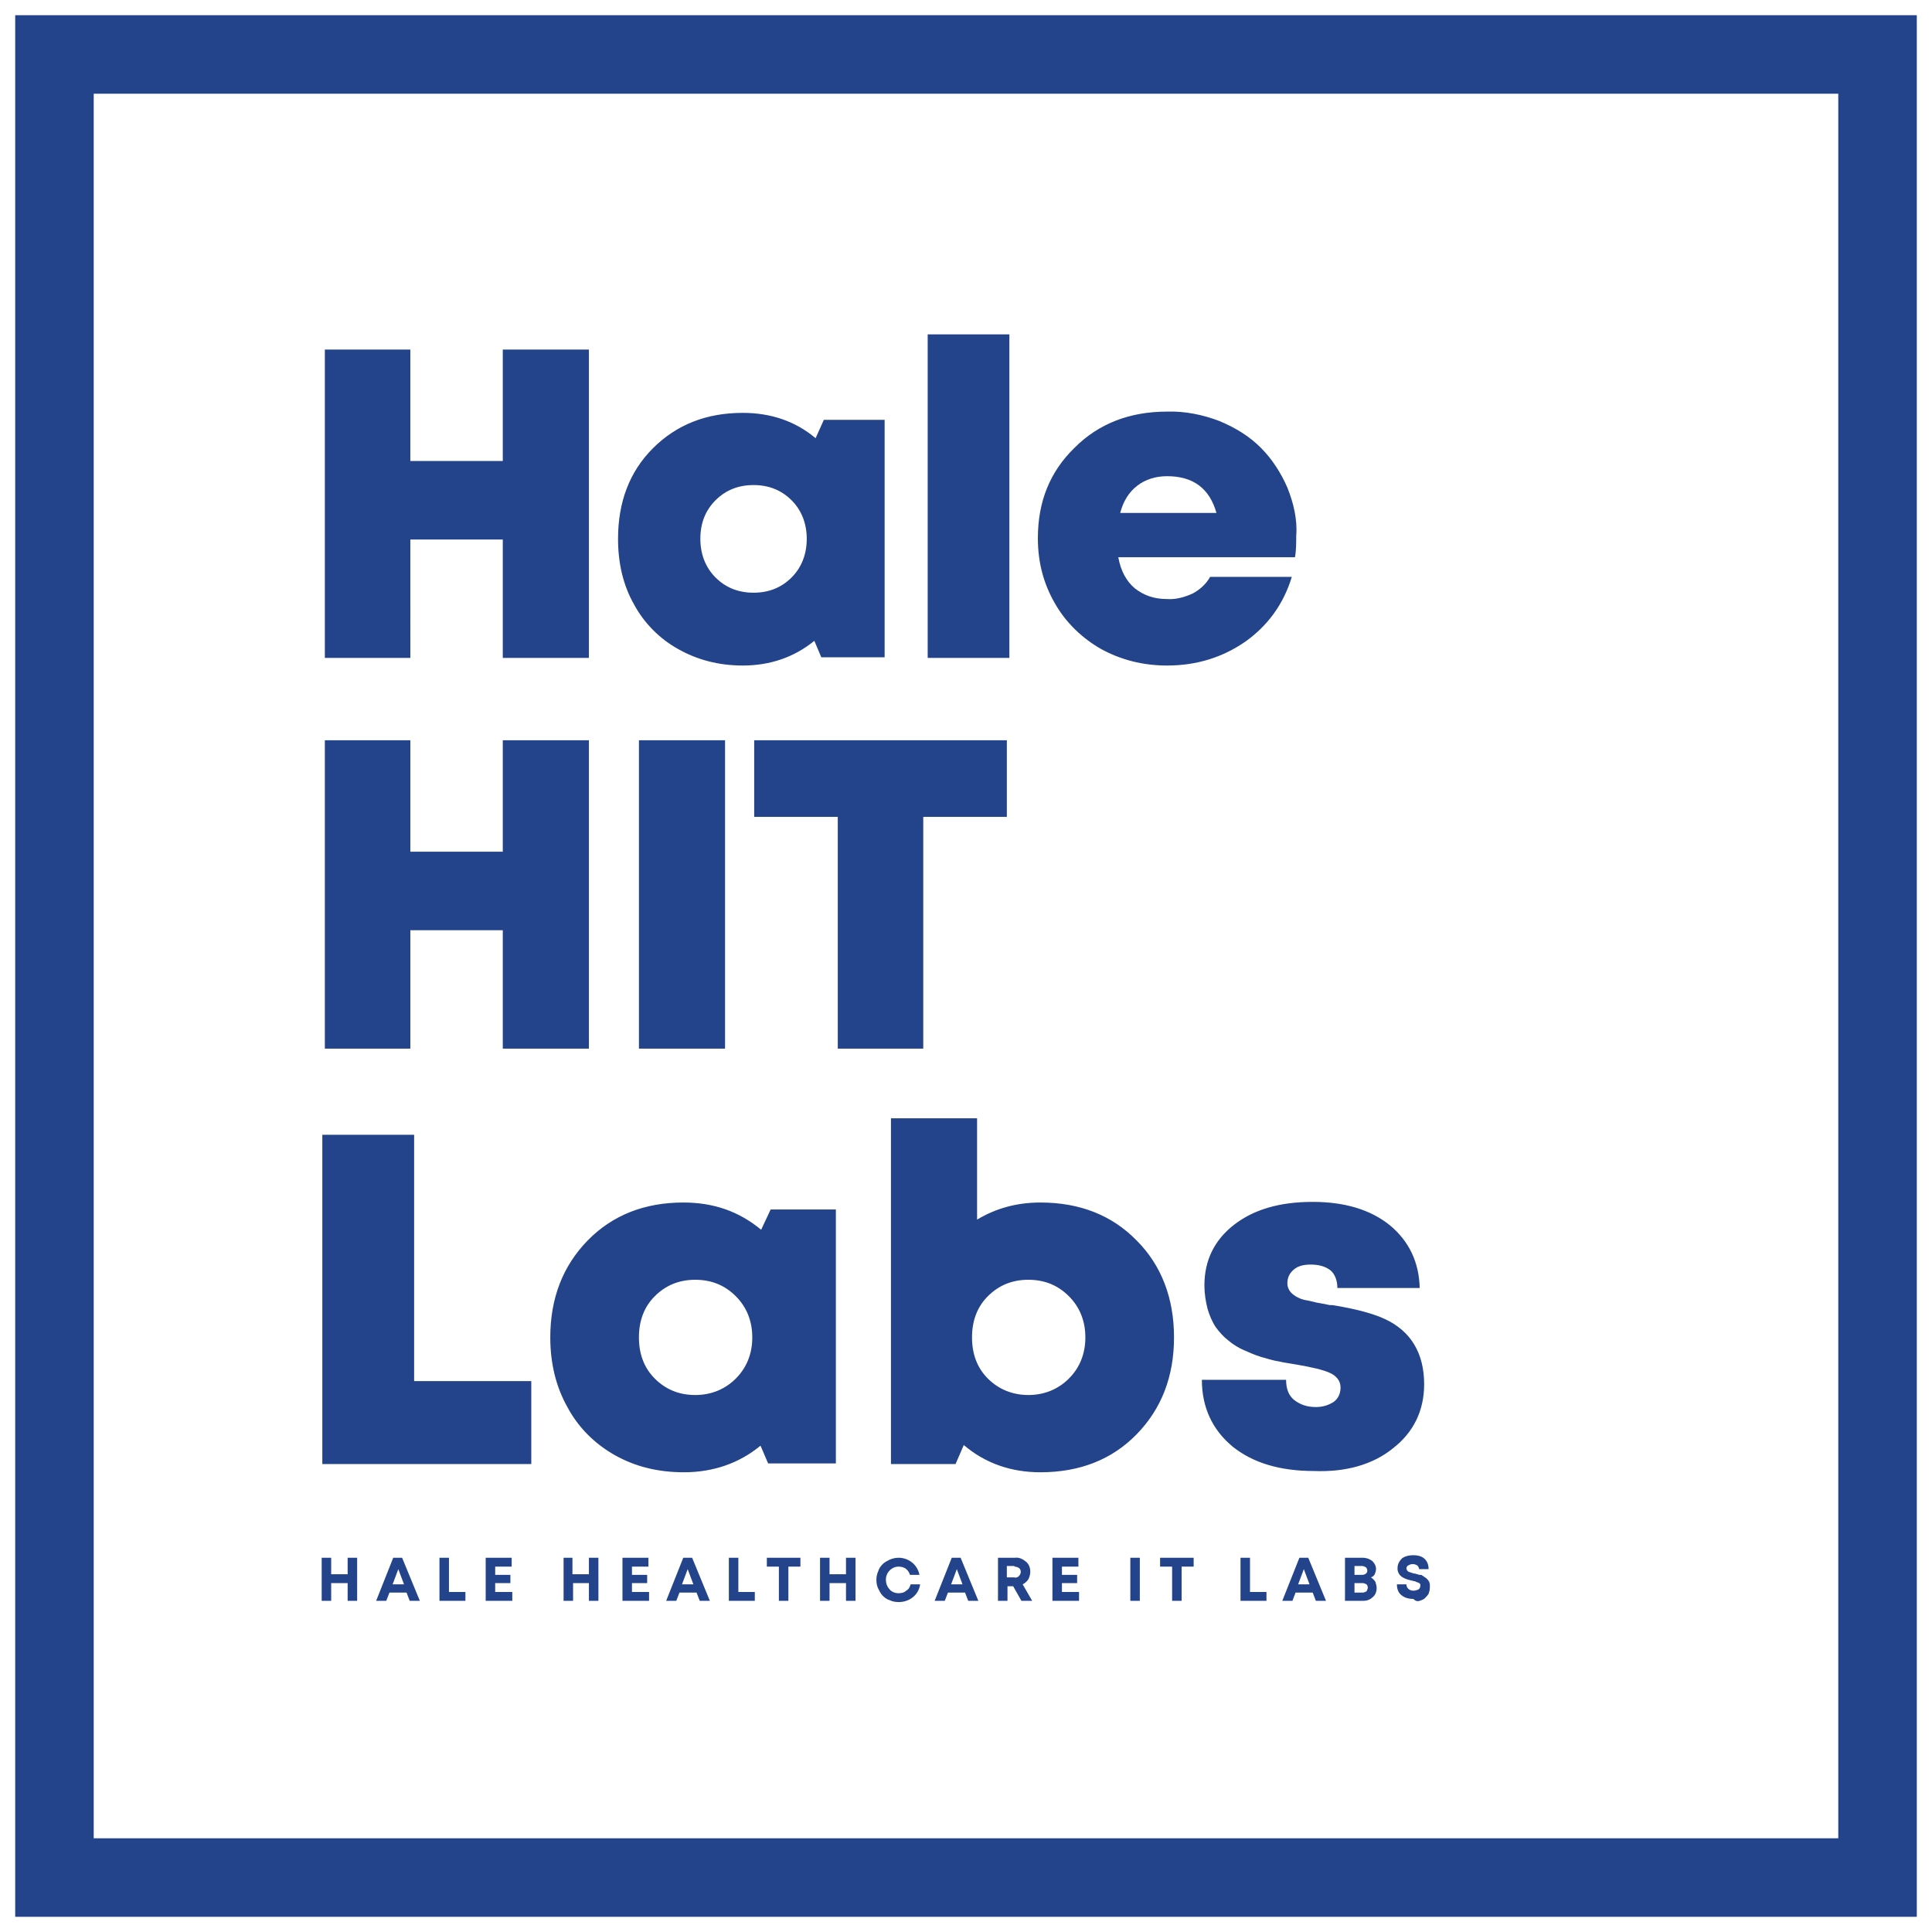
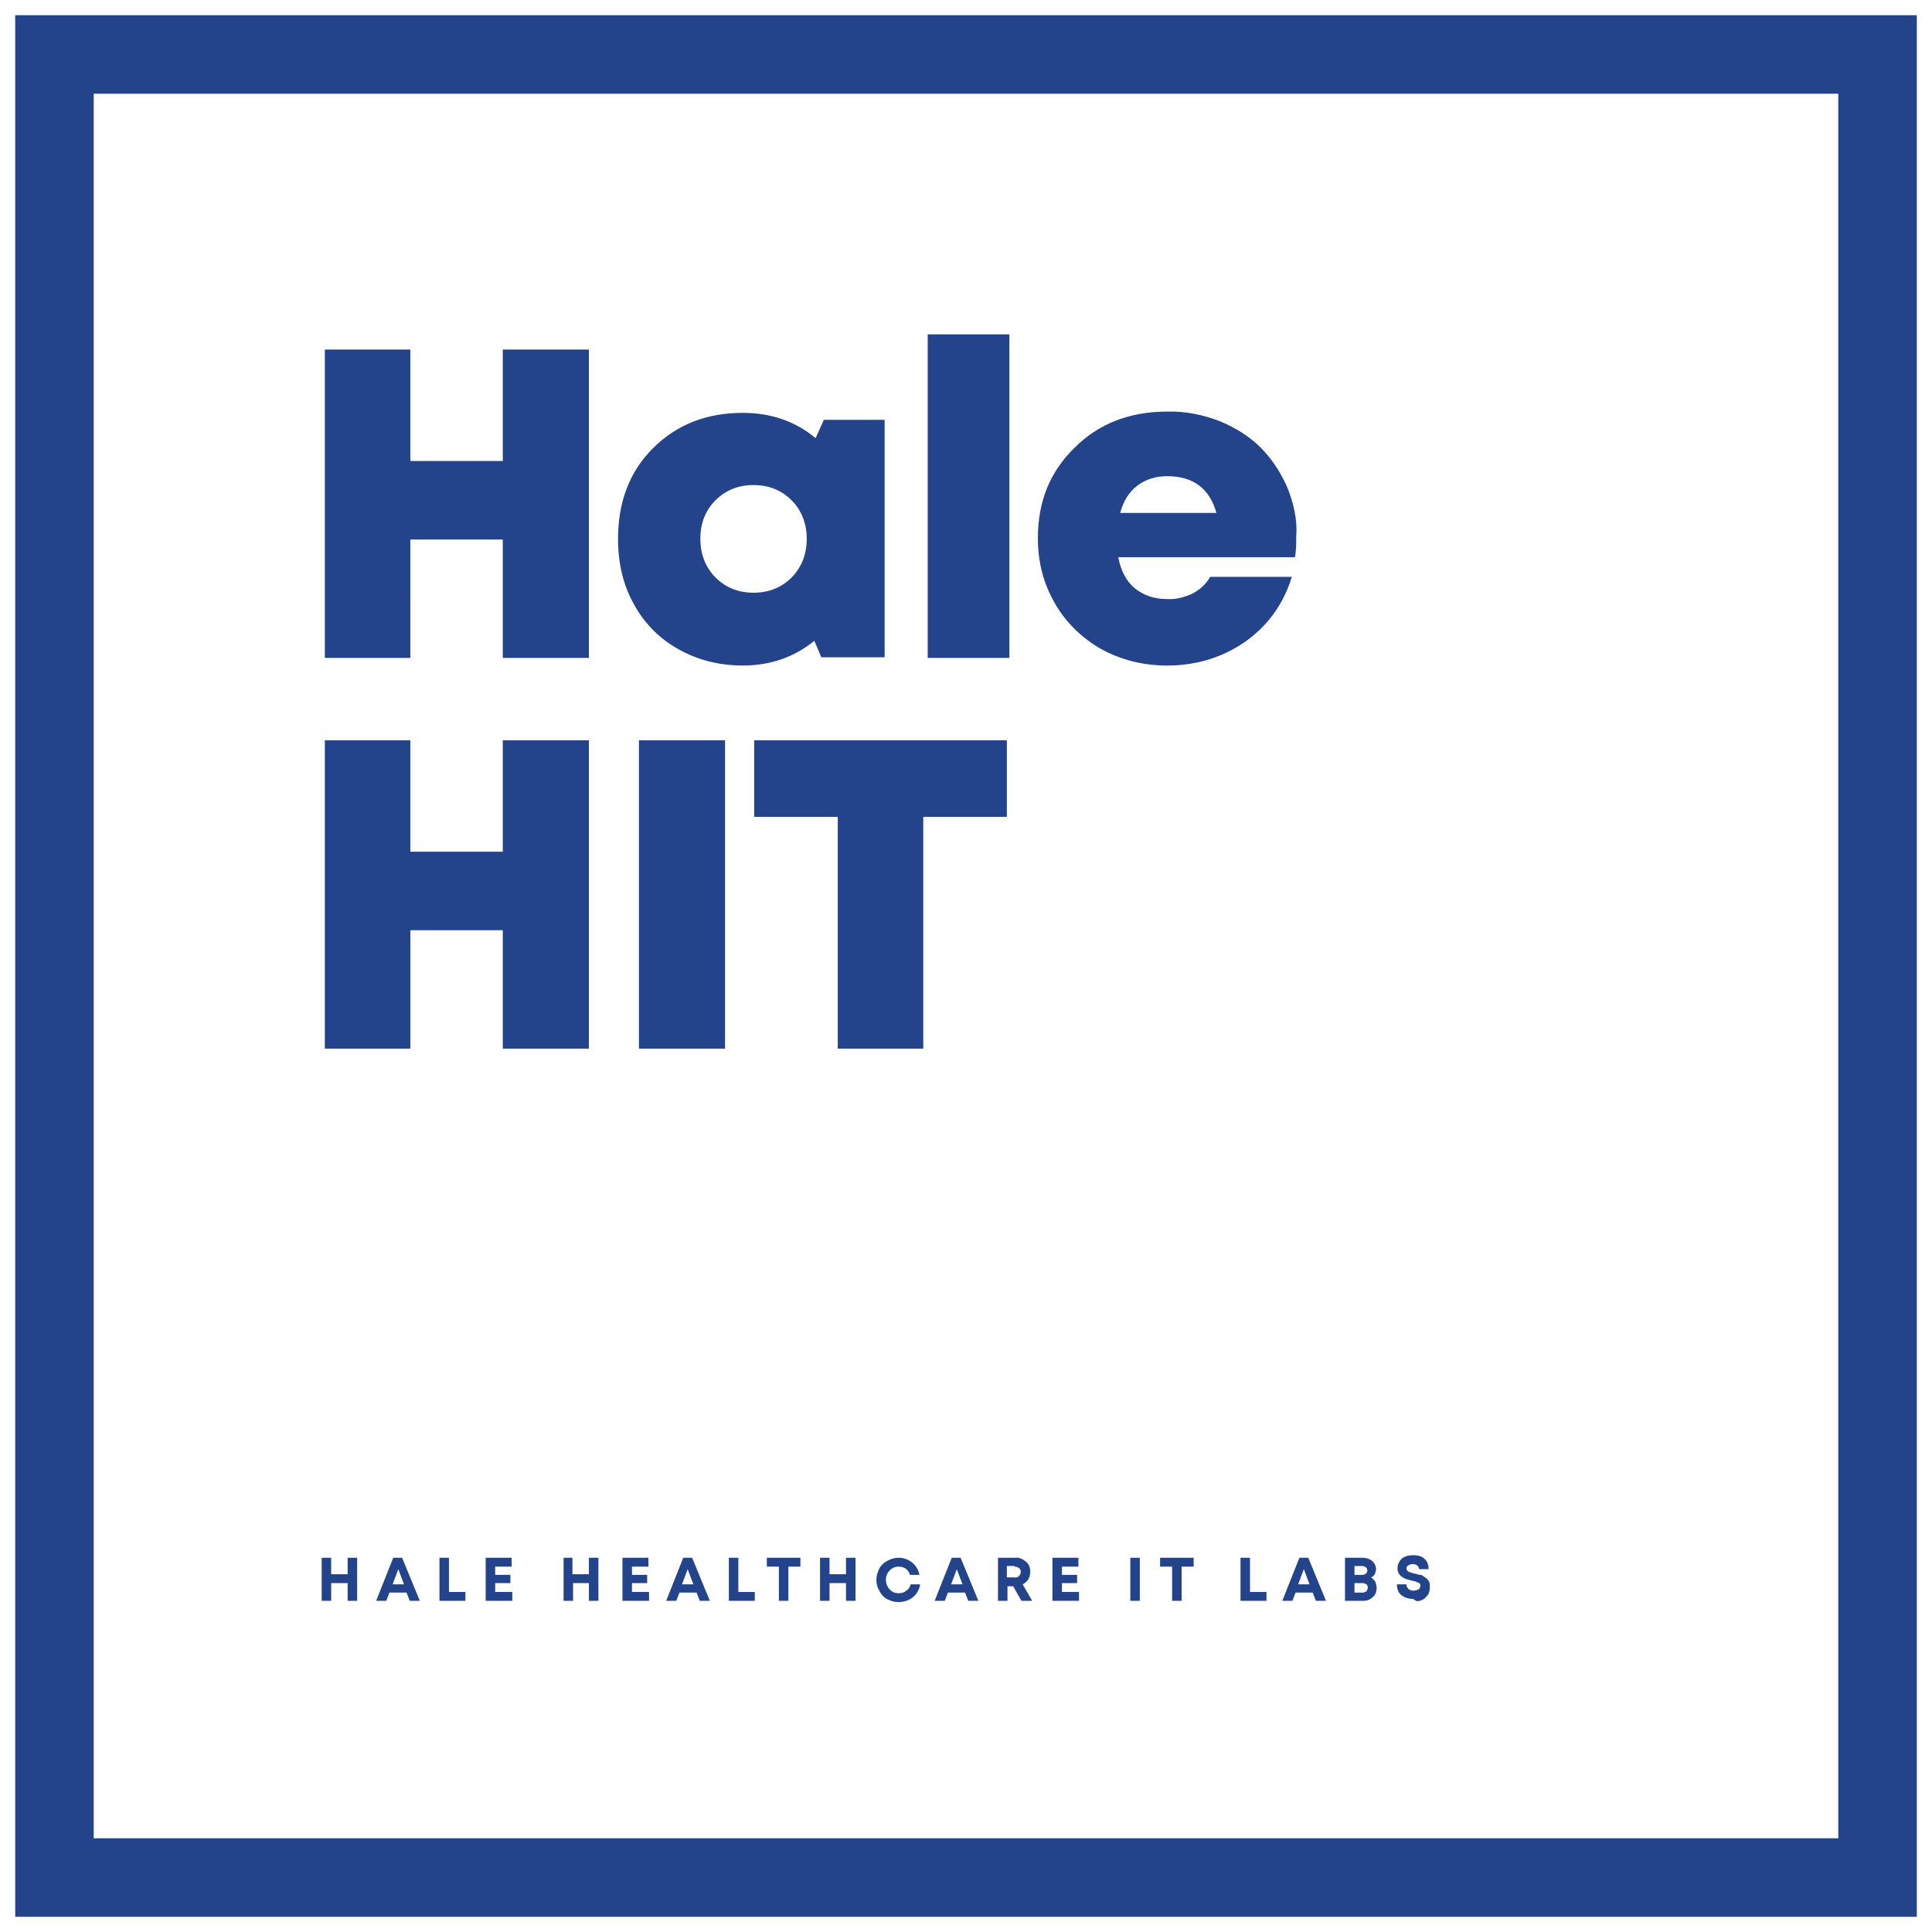
<svg xmlns="http://www.w3.org/2000/svg" version="1.1" id="Layer_1" x="0px" y="0px" viewBox="0 0 305.1 305.1" style="enable-background:new 0 0 305.1 305.1;" xml:space="preserve">
  <style type="text/css">
	.st0{fill-rule:evenodd;clip-rule:evenodd;fill:#23438A;}
	.st1{fill:#23438A;}
</style>
  <path id="hale" class="st0" d="M79.4,72.8H64.8V55.2H51.3v48.7h13.5V85.2h14.6v18.7H93V55.2H79.4V72.8L79.4,72.8z M128.8,69.2  c-3.2-2.7-7.1-4-11.5-4c-5.8,0-10.5,1.9-14.2,5.6c-3.7,3.7-5.5,8.5-5.5,14.3c0,3.8,0.8,7.3,2.5,10.3c1.6,3,4.1,5.5,7,7.1  c3,1.7,6.4,2.6,10.2,2.6c4.3,0,8.1-1.3,11.3-3.9l1.1,2.6h10V66.3h-9.6L128.8,69.2z M110.6,85.1c0-2.5,0.8-4.5,2.4-6.1  c1.6-1.6,3.6-2.4,6-2.4c2.4,0,4.4,0.8,6,2.4c1.6,1.6,2.4,3.7,2.4,6.1c0,2.4-0.8,4.5-2.4,6.1c-1.6,1.6-3.6,2.4-6,2.4  c-2.4,0-4.4-0.8-6-2.4C111.4,89.6,110.6,87.5,110.6,85.1L110.6,85.1L110.6,85.1z M159.4,103.9V52.8h-12.9v51.1H159.4z M203.3,77  c-1-2.3-2.4-4.5-4.2-6.3c-1.8-1.8-3.9-3.1-6.5-4.2c-2.6-1-5.5-1.6-8.3-1.5c-5.9,0-10.8,1.9-14.6,5.7c-3.9,3.8-5.8,8.5-5.8,14.3  c0,3.8,0.9,7.2,2.7,10.3c1.7,3,4.3,5.5,7.3,7.2c3.1,1.7,6.6,2.6,10.4,2.6c4.7,0,8.8-1.3,12.4-3.8c3.5-2.5,6-5.9,7.3-10.2h-12.9  c-0.6,1.1-1.6,2-2.7,2.6c-1.3,0.6-2.7,1-4.1,0.9c-2.1,0-3.7-0.6-5.1-1.7c-1.3-1.1-2.2-2.7-2.6-4.9h27.9c0.2-1.1,0.2-2.3,0.2-3.4  C204.9,82.1,204.3,79.5,203.3,77z M192.1,81h-15.2c0.5-1.9,1.4-3.3,2.7-4.3c1.3-1,2.9-1.5,4.7-1.5C188.4,75.2,191,77.1,192.1,81  L192.1,81L192.1,81z" />
  <path id="HIT" class="st0" d="M79.4,134.5H64.8v-17.6H51.3v48.7h13.5v-18.7h14.6v18.7H93v-48.7H79.4V134.5L79.4,134.5z M114.5,165.6  v-48.7h-13.6v48.7H114.5z M119.1,116.9V129h13.2v36.6h13.5V129h13.2v-12.1L119.1,116.9L119.1,116.9z" />
  <path id="hale_healthcare_it_labs" class="st0" d="M54.9,248.6h-2.6V246h-1.5v6.8h1.5V250h2.6v2.8h1.5V246h-1.5V248.6z M66.3,252.8  l-2.8-6.8h-1.4l-2.7,6.8h1.6l0.5-1.3h2.7l0.5,1.3H66.3L66.3,252.8z M63.8,250.2H62l0.9-2.4L63.8,250.2z M70.9,246h-1.5v6.8h4.1v-1.4  h-2.6L70.9,246L70.9,246z M78.2,250h2.4v-1.3h-2.4v-1.3h2.6V246h-4.1v6.8h4.2v-1.4h-2.7L78.2,250L78.2,250z M93,248.6h-2.6V246H89  v6.8h1.5V250H93v2.8h1.5V246H93L93,248.6L93,248.6z M99.8,250h2.4v-1.3h-2.4v-1.3h2.6V246h-4.1v6.8h4.2v-1.4h-2.7L99.8,250L99.8,250  z M112.1,252.8l-2.8-6.8h-1.4l-2.7,6.8h1.6l0.5-1.3h2.7l0.5,1.3H112.1L112.1,252.8z M109.5,250.2h-1.8l0.9-2.4L109.5,250.2z   M116.6,246h-1.5v6.8h4.1v-1.4h-2.6L116.6,246L116.6,246z M121.1,246v1.4h1.9v5.4h1.5v-5.4h1.9V246H121.1L121.1,246z M133.6,248.6  H131V246h-1.5v6.8h1.5V250h2.6v2.8h1.5V246h-1.5L133.6,248.6L133.6,248.6z M144.2,252.2c0.6-0.5,1-1.2,1.1-2h-1.5  c-0.1,0.4-0.3,0.8-0.7,1c-0.3,0.3-0.7,0.4-1.2,0.4c-0.5,0-1.1-0.2-1.4-0.6c-0.4-0.4-0.6-1-0.6-1.5c0-0.6,0.2-1.1,0.6-1.5  c0.4-0.4,0.9-0.6,1.4-0.6c0.4,0,0.8,0.1,1.1,0.3c0.3,0.2,0.6,0.6,0.7,1h1.5c-0.3-1.6-1.7-2.7-3.3-2.7c-0.5,0-0.9,0.1-1.4,0.3  c-0.4,0.2-0.8,0.4-1.1,0.7c-0.3,0.3-0.6,0.7-0.7,1.1c-0.2,0.4-0.3,0.9-0.3,1.4c0,0.5,0.1,1,0.3,1.4c0.2,0.4,0.4,0.8,0.7,1.1  c0.3,0.3,0.7,0.6,1.1,0.7c0.4,0.2,0.9,0.3,1.4,0.3C142.8,253,143.6,252.7,144.2,252.2L144.2,252.2z M154.5,252.8l-2.8-6.8h-1.4  l-2.7,6.8h1.6l0.5-1.3h2.7l0.5,1.3H154.5L154.5,252.8z M152,250.2h-1.8l0.9-2.4L152,250.2z M163,252.8l-1.5-2.6  c0.4-0.2,0.7-0.5,0.9-0.8c0.2-0.4,0.3-0.8,0.3-1.2c0-0.6-0.2-1.2-0.7-1.6c-0.5-0.4-1.1-0.7-1.7-0.6h-2.7v6.8h1.5v-2.3h0.9l1.3,2.3  L163,252.8L163,252.8z M160.2,247.4c0.3,0,0.5,0.1,0.7,0.2c0.4,0.3,0.4,0.9,0,1.3c0,0,0,0,0,0c-0.2,0.2-0.5,0.3-0.7,0.2h-1.2v-1.8  H160.2z M167.7,250h2.4v-1.3h-2.4v-1.3h2.6V246h-4.1v6.8h4.2v-1.4h-2.7V250L167.7,250z M180,252.8V246h-1.5v6.8H180z M183.2,246v1.4  h1.9v5.4h1.5v-5.4h1.9V246L183.2,246L183.2,246z M197.4,246h-1.5v6.8h4.1v-1.4h-2.6V246z M209.4,252.8l-2.8-6.8h-1.4l-2.7,6.8h1.6  l0.5-1.3h2.7l0.5,1.3H209.4z M206.8,250.2h-1.8l0.9-2.4L206.8,250.2z M217.1,248.6c0.1-0.3,0.2-0.5,0.2-0.8c0-0.5-0.2-0.9-0.6-1.3  c-0.4-0.3-0.9-0.5-1.5-0.5h-2.8v6.8h2.9c0.6,0,1.1-0.2,1.5-0.6c0.4-0.3,0.6-0.9,0.6-1.4c0-0.3-0.1-0.7-0.2-1  c-0.2-0.3-0.4-0.5-0.7-0.7C216.8,249,217,248.8,217.1,248.6L217.1,248.6z M215.1,248.7h-1.2v-1.4h1.2c0.2,0,0.4,0.1,0.6,0.2  c0.3,0.3,0.3,0.8,0,1C215.6,248.6,215.4,248.7,215.1,248.7L215.1,248.7L215.1,248.7z M213.9,251.5v-1.5h1.3c0.2,0,0.4,0.1,0.6,0.2  c0.1,0.1,0.2,0.3,0.2,0.5c0,0.2-0.1,0.4-0.2,0.6c-0.2,0.1-0.4,0.2-0.6,0.2L213.9,251.5L213.9,251.5z M224.2,252.8  c0.3-0.1,0.6-0.2,0.8-0.4c0.2-0.2,0.4-0.4,0.6-0.7c0.1-0.3,0.2-0.6,0.2-1c0-0.2,0-0.3,0-0.5c0-0.1-0.1-0.3-0.1-0.4  c-0.1-0.1-0.1-0.2-0.2-0.3c-0.1-0.1-0.2-0.2-0.3-0.3c-0.1-0.1-0.2-0.1-0.3-0.2c-0.1-0.1-0.2-0.1-0.3-0.2c-0.1-0.1-0.2-0.1-0.4-0.1  c-0.2,0-0.3-0.1-0.4-0.1c-0.1,0-0.2-0.1-0.4-0.1c-0.2,0-0.3-0.1-0.4-0.1s-0.2-0.1-0.3-0.1c-0.1,0-0.2-0.1-0.3-0.1  c-0.1-0.1-0.1-0.1-0.2-0.2c0-0.1-0.1-0.2-0.1-0.3c0-0.2,0.1-0.4,0.3-0.5c0.2-0.1,0.4-0.2,0.7-0.2c0.3,0,0.5,0.1,0.7,0.2  c0.2,0.2,0.3,0.4,0.3,0.6h1.5c0-0.7-0.2-1.2-0.6-1.6c-0.4-0.4-1-0.6-1.8-0.6c-0.8,0-1.4,0.2-1.8,0.5c-0.4,0.4-0.7,0.9-0.7,1.5  c0,0.1,0,0.2,0,0.3c0.1,0.6,0.4,1,1,1.3c0.4,0.2,0.8,0.3,1.2,0.4c0.2,0,0.3,0.1,0.4,0.1s0.2,0,0.3,0.1c0.1,0,0.2,0.1,0.3,0.1  c0.1,0,0.1,0.1,0.2,0.1c0.1,0,0.1,0.1,0.2,0.2c0,0.1,0,0.2,0,0.2c0,0.2-0.1,0.5-0.3,0.6c-0.2,0.1-0.5,0.2-0.8,0.2  c-0.3,0-0.6-0.1-0.8-0.3c-0.2-0.2-0.3-0.4-0.3-0.7h-1.5c0,0.7,0.2,1.3,0.7,1.7s1.1,0.6,1.9,0.6C223.6,252.9,223.9,252.9,224.2,252.8  L224.2,252.8z" />
-   <path id="Labs" class="st0" d="M65.4,179.2H50.9v52h33v-13.1H65.4V179.2z M120.2,194.2c-3.5-2.9-7.5-4.3-12.3-4.3  c-6.1,0-11.2,2-15.1,6c-3.9,4-5.9,9.1-5.9,15.3c0,4.1,0.9,7.8,2.7,11c1.7,3.2,4.3,5.8,7.5,7.6c3.2,1.8,6.8,2.7,10.9,2.7  c4.6,0,8.7-1.4,12.1-4.2l1.2,2.8H132v-40.1h-10.3L120.2,194.2z M100.9,211.2c0-2.6,0.8-4.8,2.5-6.5c1.7-1.7,3.8-2.6,6.4-2.6  c2.6,0,4.7,0.9,6.4,2.6c1.7,1.7,2.6,3.9,2.6,6.5c0,2.6-0.9,4.8-2.6,6.5c-1.7,1.7-3.9,2.6-6.4,2.6c-2.6,0-4.7-0.9-6.4-2.6  C101.7,216,100.9,213.8,100.9,211.2L100.9,211.2L100.9,211.2z M154.3,192.6v-16h-13.6v54.6h10.2l1.3-3c3.4,2.9,7.5,4.3,12.1,4.3  c6.2,0,11.3-2,15.2-6c3.9-4,5.9-9.1,5.9-15.3c0-6.2-2-11.4-5.9-15.3c-3.9-4-9-6-15.2-6C160.6,189.9,157.3,190.8,154.3,192.6  L154.3,192.6L154.3,192.6z M156,217.7c-1.7-1.7-2.5-3.9-2.5-6.5c0-2.6,0.8-4.8,2.5-6.5c1.7-1.7,3.8-2.6,6.4-2.6  c2.6,0,4.7,0.9,6.4,2.6c1.7,1.7,2.6,3.9,2.6,6.5c0,2.6-0.9,4.8-2.6,6.5c-1.7,1.7-3.9,2.6-6.4,2.6C159.9,220.3,157.7,219.4,156,217.7  L156,217.7z M220,228.7c3.2-2.5,4.9-5.9,4.9-10.1c0-4.9-2.1-8.4-6.2-10.3c-1.7-0.8-4.5-1.6-8.3-2.2h-0.1l0,0h-0.1  c-0.1,0-0.1,0-0.2,0c-0.9-0.2-1.6-0.3-2.1-0.4c-0.5-0.1-1.1-0.3-1.8-0.4c-0.5-0.1-1-0.3-1.5-0.6c-0.3-0.2-0.7-0.5-0.9-0.8  c-0.2-0.3-0.4-0.7-0.4-1.2c0-0.9,0.3-1.6,1-2.2s1.6-0.8,2.7-0.8c1.3,0,2.3,0.3,3.1,0.9c0.7,0.6,1.1,1.6,1.1,2.8h13  c-0.1-4.1-1.7-7.4-4.7-9.9c-3.1-2.5-7.2-3.7-12.2-3.7c-5.2,0-9.3,1.2-12.4,3.6c-3.1,2.4-4.7,5.6-4.7,9.6c0,1.3,0.2,2.5,0.5,3.7  c0.3,1,0.7,2,1.3,2.9c0.6,0.8,1.2,1.5,2,2.1c0.7,0.6,1.5,1.1,2.4,1.5c0.9,0.4,1.8,0.8,2.8,1.1c1.1,0.3,2,0.6,2.8,0.7  c0.8,0.2,1.7,0.3,2.8,0.5c2.3,0.4,4.1,0.8,5.2,1.3c1.1,0.5,1.7,1.3,1.7,2.3c0,1-0.4,1.8-1.1,2.3c-0.8,0.5-1.7,0.8-2.8,0.8  c-1.4,0-2.5-0.4-3.4-1.1s-1.3-1.8-1.3-3.2h-13.3c0,4.4,1.7,7.9,4.8,10.5c3.2,2.6,7.5,3.9,12.9,3.9  C212.5,232.5,216.8,231.3,220,228.7L220,228.7z" />
  <g>
    <path class="st1" d="M302.7,302.7H2.4V2.4h300.3V302.7z M14.8,290.3h275.5V14.8H14.8V290.3z" />
  </g>
</svg>